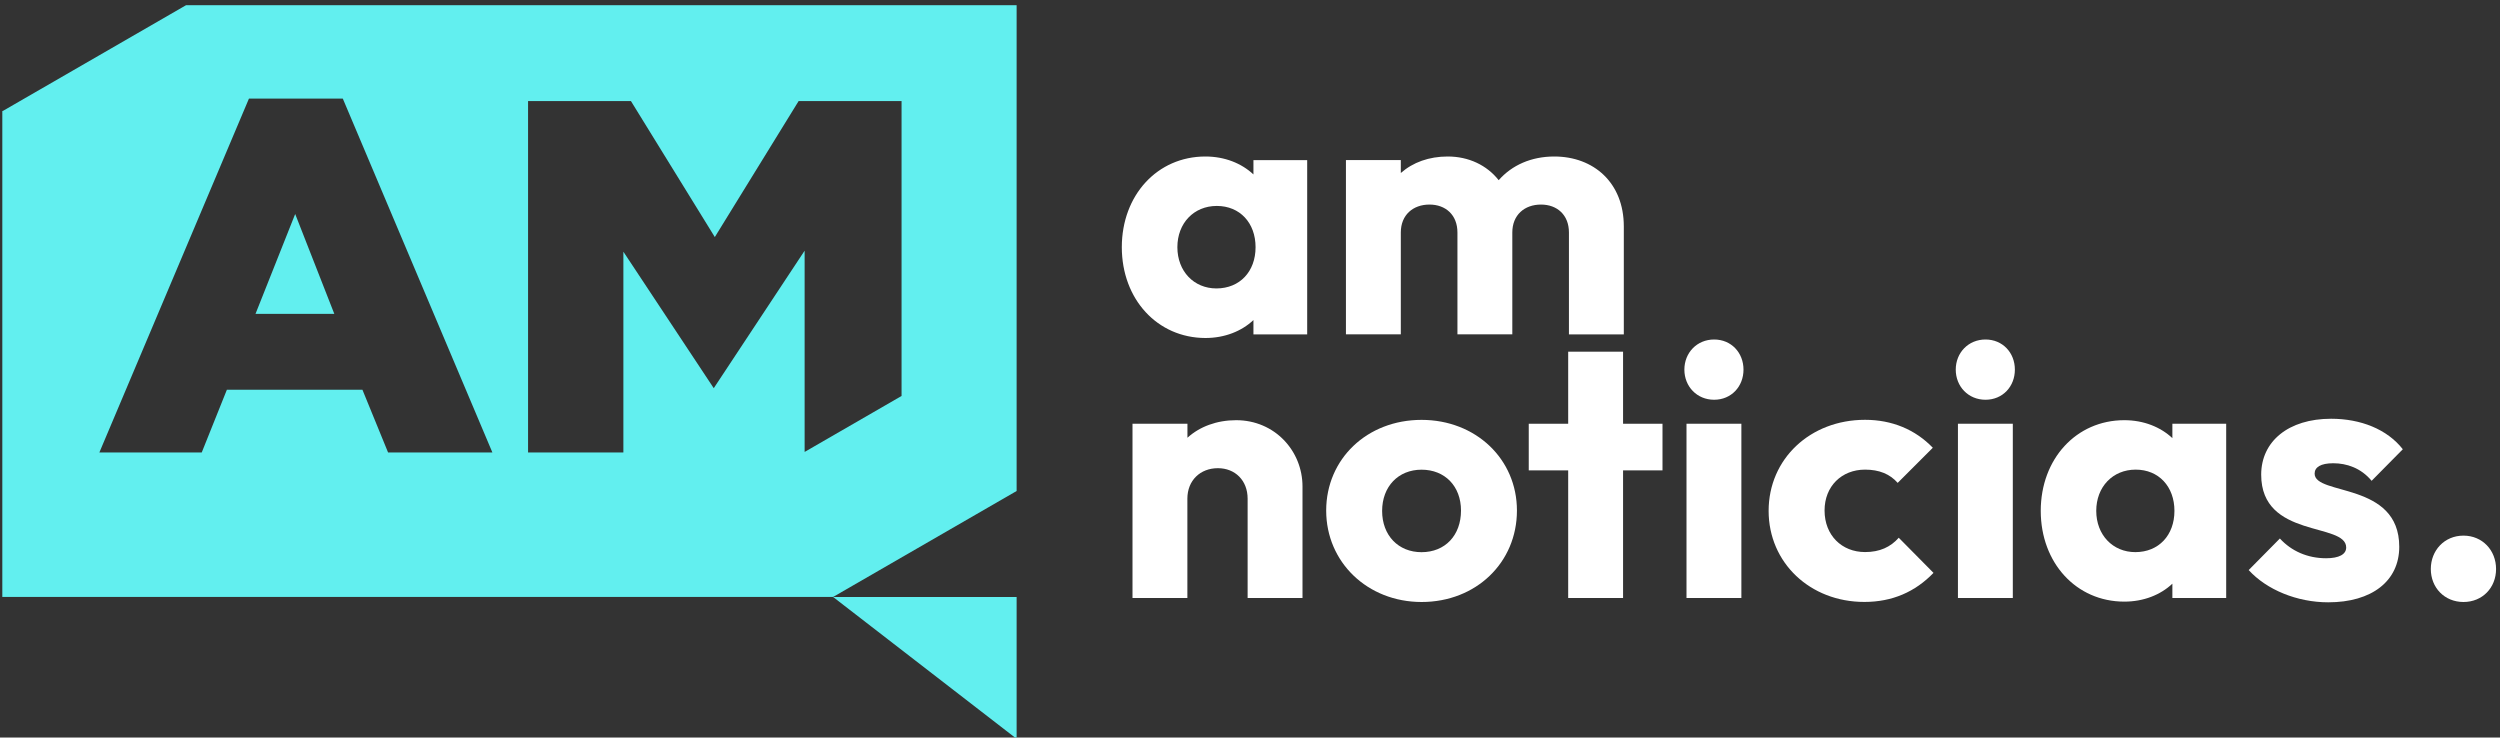
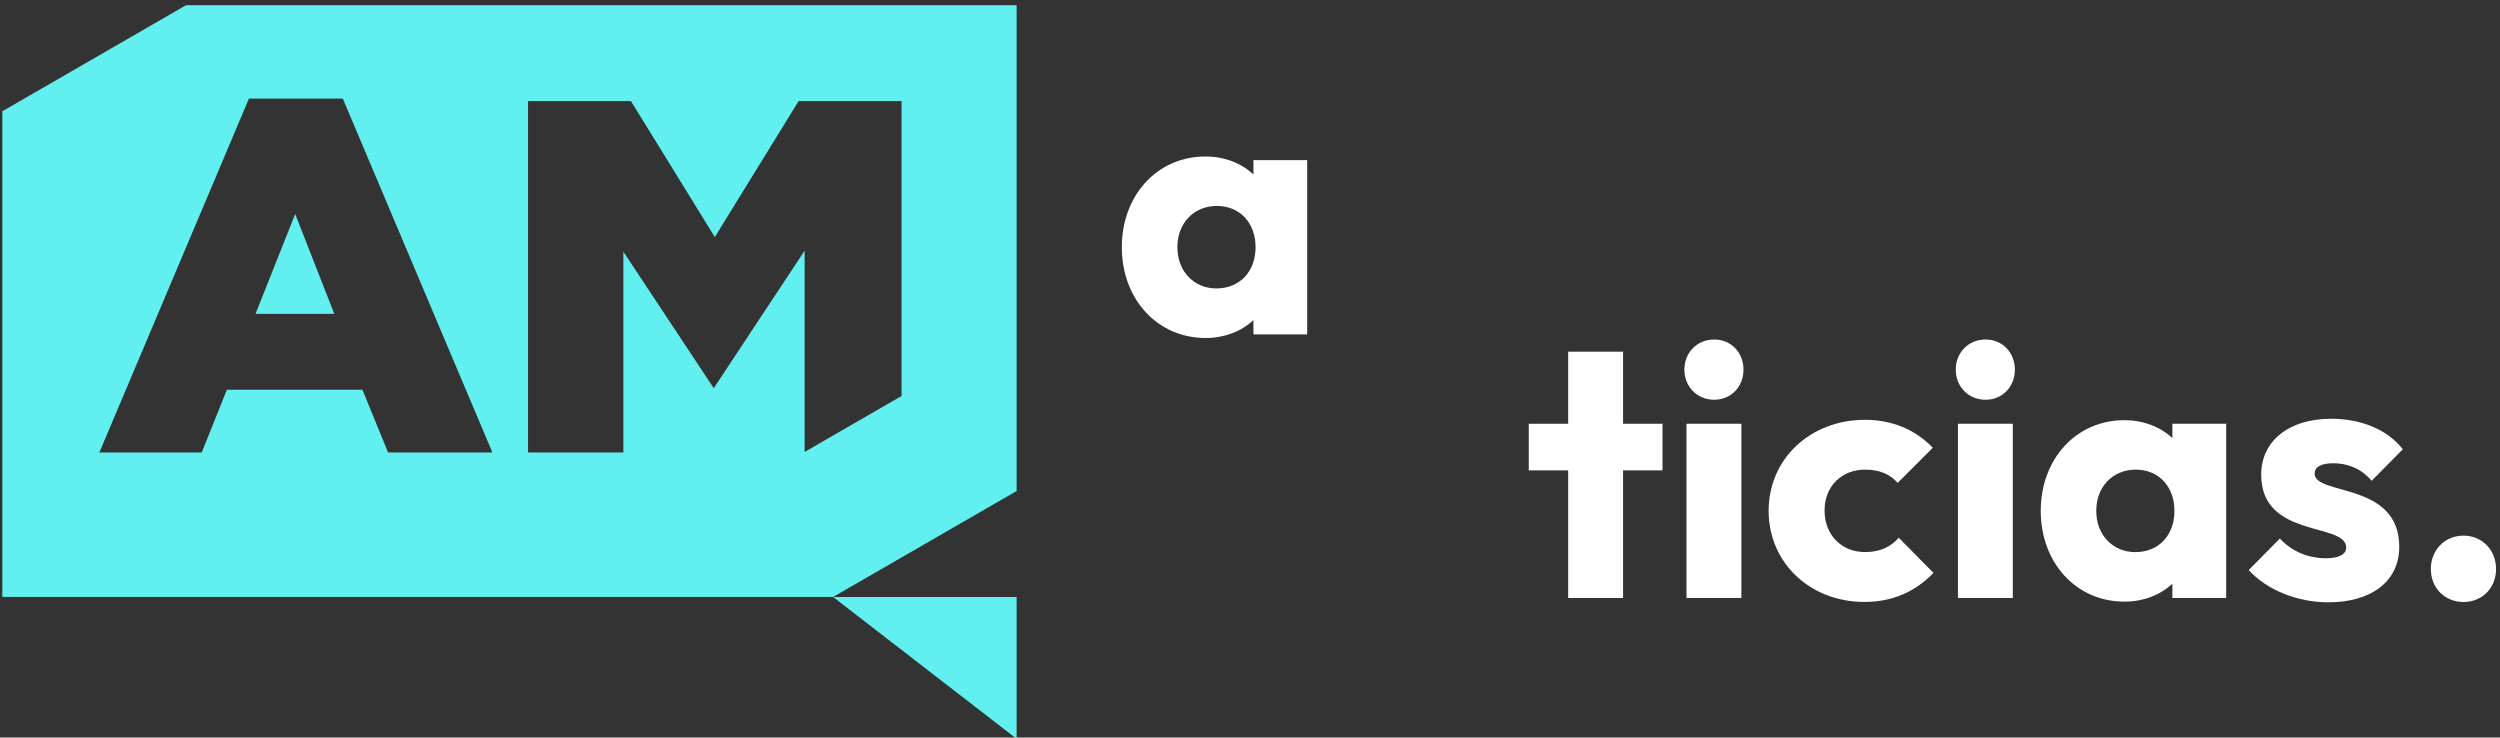
<svg xmlns="http://www.w3.org/2000/svg" version="1.1" id="Capa_1" x="0px" y="0px" viewBox="0 0 400 118" style="enable-background:new 0 0 400 118;" xml:space="preserve">
  <rect x="0" y="0" width="400" height="118" fill="#333333" stroke="none" />
  <style type="text/css">
	.st0{fill:#FFFFFF;}
	.st1{fill:#62EFEF;}
</style>
  <g>
    <g>
      <path class="st0" d="M179.49,39.55c0-8.32,5.68-14.51,13.37-14.51c3.1,0,5.79,1.09,7.69,2.87v-2.29h8.6v27.88h-8.6v-2.29    c-1.89,1.78-4.59,2.87-7.69,2.87C185.17,54.06,179.49,47.87,179.49,39.55z M200.89,39.55c0-3.9-2.52-6.6-6.2-6.6    c-3.67,0-6.31,2.75-6.31,6.6s2.64,6.6,6.25,6.6C198.37,46.14,200.89,43.45,200.89,39.55z" />
-       <path class="st0" d="M215.35,25.61h8.78v2.07c1.95-1.72,4.53-2.64,7.51-2.64c3.33,0,6.25,1.38,8.15,3.79    c2.12-2.41,5.22-3.79,8.89-3.79c6.31,0,11.13,4.19,11.13,11.19v17.27h-8.78V37.2c0-2.81-1.89-4.47-4.47-4.47    c-2.64,0-4.59,1.66-4.59,4.47v16.29h-8.78V37.2c0-2.81-1.89-4.47-4.47-4.47c-2.64,0-4.59,1.66-4.59,4.47v16.29h-8.78V25.61z" />
-       <path class="st0" d="M181.21,67.8h8.78v2.24c1.95-1.78,4.7-2.81,7.8-2.81c6.14,0,10.61,4.88,10.61,10.61v17.84h-8.78V79.79    c0-2.93-2.01-4.88-4.76-4.88c-2.81,0-4.88,1.95-4.88,4.88v15.89h-8.78V67.8z" />
-       <path class="st0" d="M212.19,81.69c0-8.26,6.54-14.51,15.26-14.51c8.66,0,15.26,6.25,15.26,14.51c0,8.32-6.54,14.63-15.26,14.63    C218.79,96.31,212.19,89.95,212.19,81.69z M233.76,81.69c0-3.9-2.58-6.54-6.31-6.54s-6.31,2.7-6.31,6.6c0,3.9,2.58,6.6,6.31,6.6    C231.24,88.34,233.76,85.64,233.76,81.69z" />
      <path class="st0" d="M250.91,75.26h-6.31V67.8h6.31V56.27h8.78V67.8H266v7.46h-6.31v20.42h-8.78V75.26z" />
      <path class="st0" d="M269.5,59.14c0-2.7,2.01-4.82,4.76-4.82c2.75,0,4.7,2.12,4.7,4.82s-1.95,4.82-4.7,4.82    C271.51,63.96,269.5,61.84,269.5,59.14z M269.84,67.8h8.78v27.88h-8.78V67.8z" />
      <path class="st0" d="M282.98,81.74c0-8.32,6.65-14.57,15.43-14.57c4.3,0,8.03,1.55,10.84,4.47l-5.62,5.62    c-1.26-1.43-2.98-2.12-5.22-2.12c-3.73,0-6.48,2.64-6.48,6.54c0,3.96,2.75,6.65,6.48,6.65c2.35,0,4.07-0.8,5.39-2.29l5.56,5.62    c-2.93,3.04-6.6,4.65-11.07,4.65C289.63,96.31,282.98,90.06,282.98,81.74z" />
      <path class="st0" d="M312.92,59.14c0-2.7,2.01-4.82,4.76-4.82c2.75,0,4.7,2.12,4.7,4.82s-1.95,4.82-4.7,4.82    C314.93,63.96,312.92,61.84,312.92,59.14z M313.27,67.8h8.78v27.88h-8.78V67.8z" />
      <path class="st0" d="M326.52,81.74c0-8.32,5.68-14.51,13.37-14.51c3.1,0,5.79,1.09,7.69,2.87V67.8h8.61v27.88h-8.61v-2.29    c-1.89,1.78-4.59,2.87-7.69,2.87C332.2,96.26,326.52,90.06,326.52,81.74z M347.91,81.74c0-3.9-2.52-6.6-6.2-6.6    c-3.67,0-6.31,2.75-6.31,6.6c0,3.84,2.64,6.6,6.25,6.6C345.39,88.34,347.91,85.64,347.91,81.74z" />
      <path class="st0" d="M359.79,91.21l4.99-5.05c1.84,2.01,4.42,3.16,7.4,3.16c2.07,0,3.21-0.63,3.21-1.72    c0-4.07-13.6-1.38-13.6-11.65c0-5.34,4.36-8.95,11.19-8.95c4.7,0,8.95,1.66,11.47,4.88l-4.99,5.05c-1.72-2.07-4.02-2.81-6.14-2.81    c-2.01,0-2.98,0.63-2.98,1.66c0,3.56,13.54,1.26,13.54,11.7c0,5.51-4.42,8.89-11.36,8.89C367.53,96.37,362.66,94.36,359.79,91.21z    " />
      <path class="st0" d="M388.93,91.04c0-2.98,2.18-5.34,5.22-5.34c3.04,0,5.22,2.35,5.22,5.34s-2.18,5.28-5.22,5.28    C391.11,96.31,388.93,94.02,388.93,91.04z" />
    </g>
    <g>
      <path class="st1" d="M29.77,0.83L0.41,17.78l-0.04-0.08v77.81H133.3l29.36-16.95V0.83H29.77z M62.09,72.39l-4.1-10.03H36.3    l-4.02,10.03H15.9l23.93-56.61h15.02l23.93,56.61H62.09z M144.24,63.36l-15.5,8.95V40.11l-14.54,22L99.74,40.27v32.12H84.49V16.17    h16.46l13.42,21.76l13.41-21.76h16.47V63.36z" />
      <polygon class="st1" points="40.88,50.22 53.49,50.22 47.23,34.24   " />
    </g>
    <polygon class="st1" points="133.3,95.52 162.66,95.52 162.66,118.21  " />
  </g>
</svg>